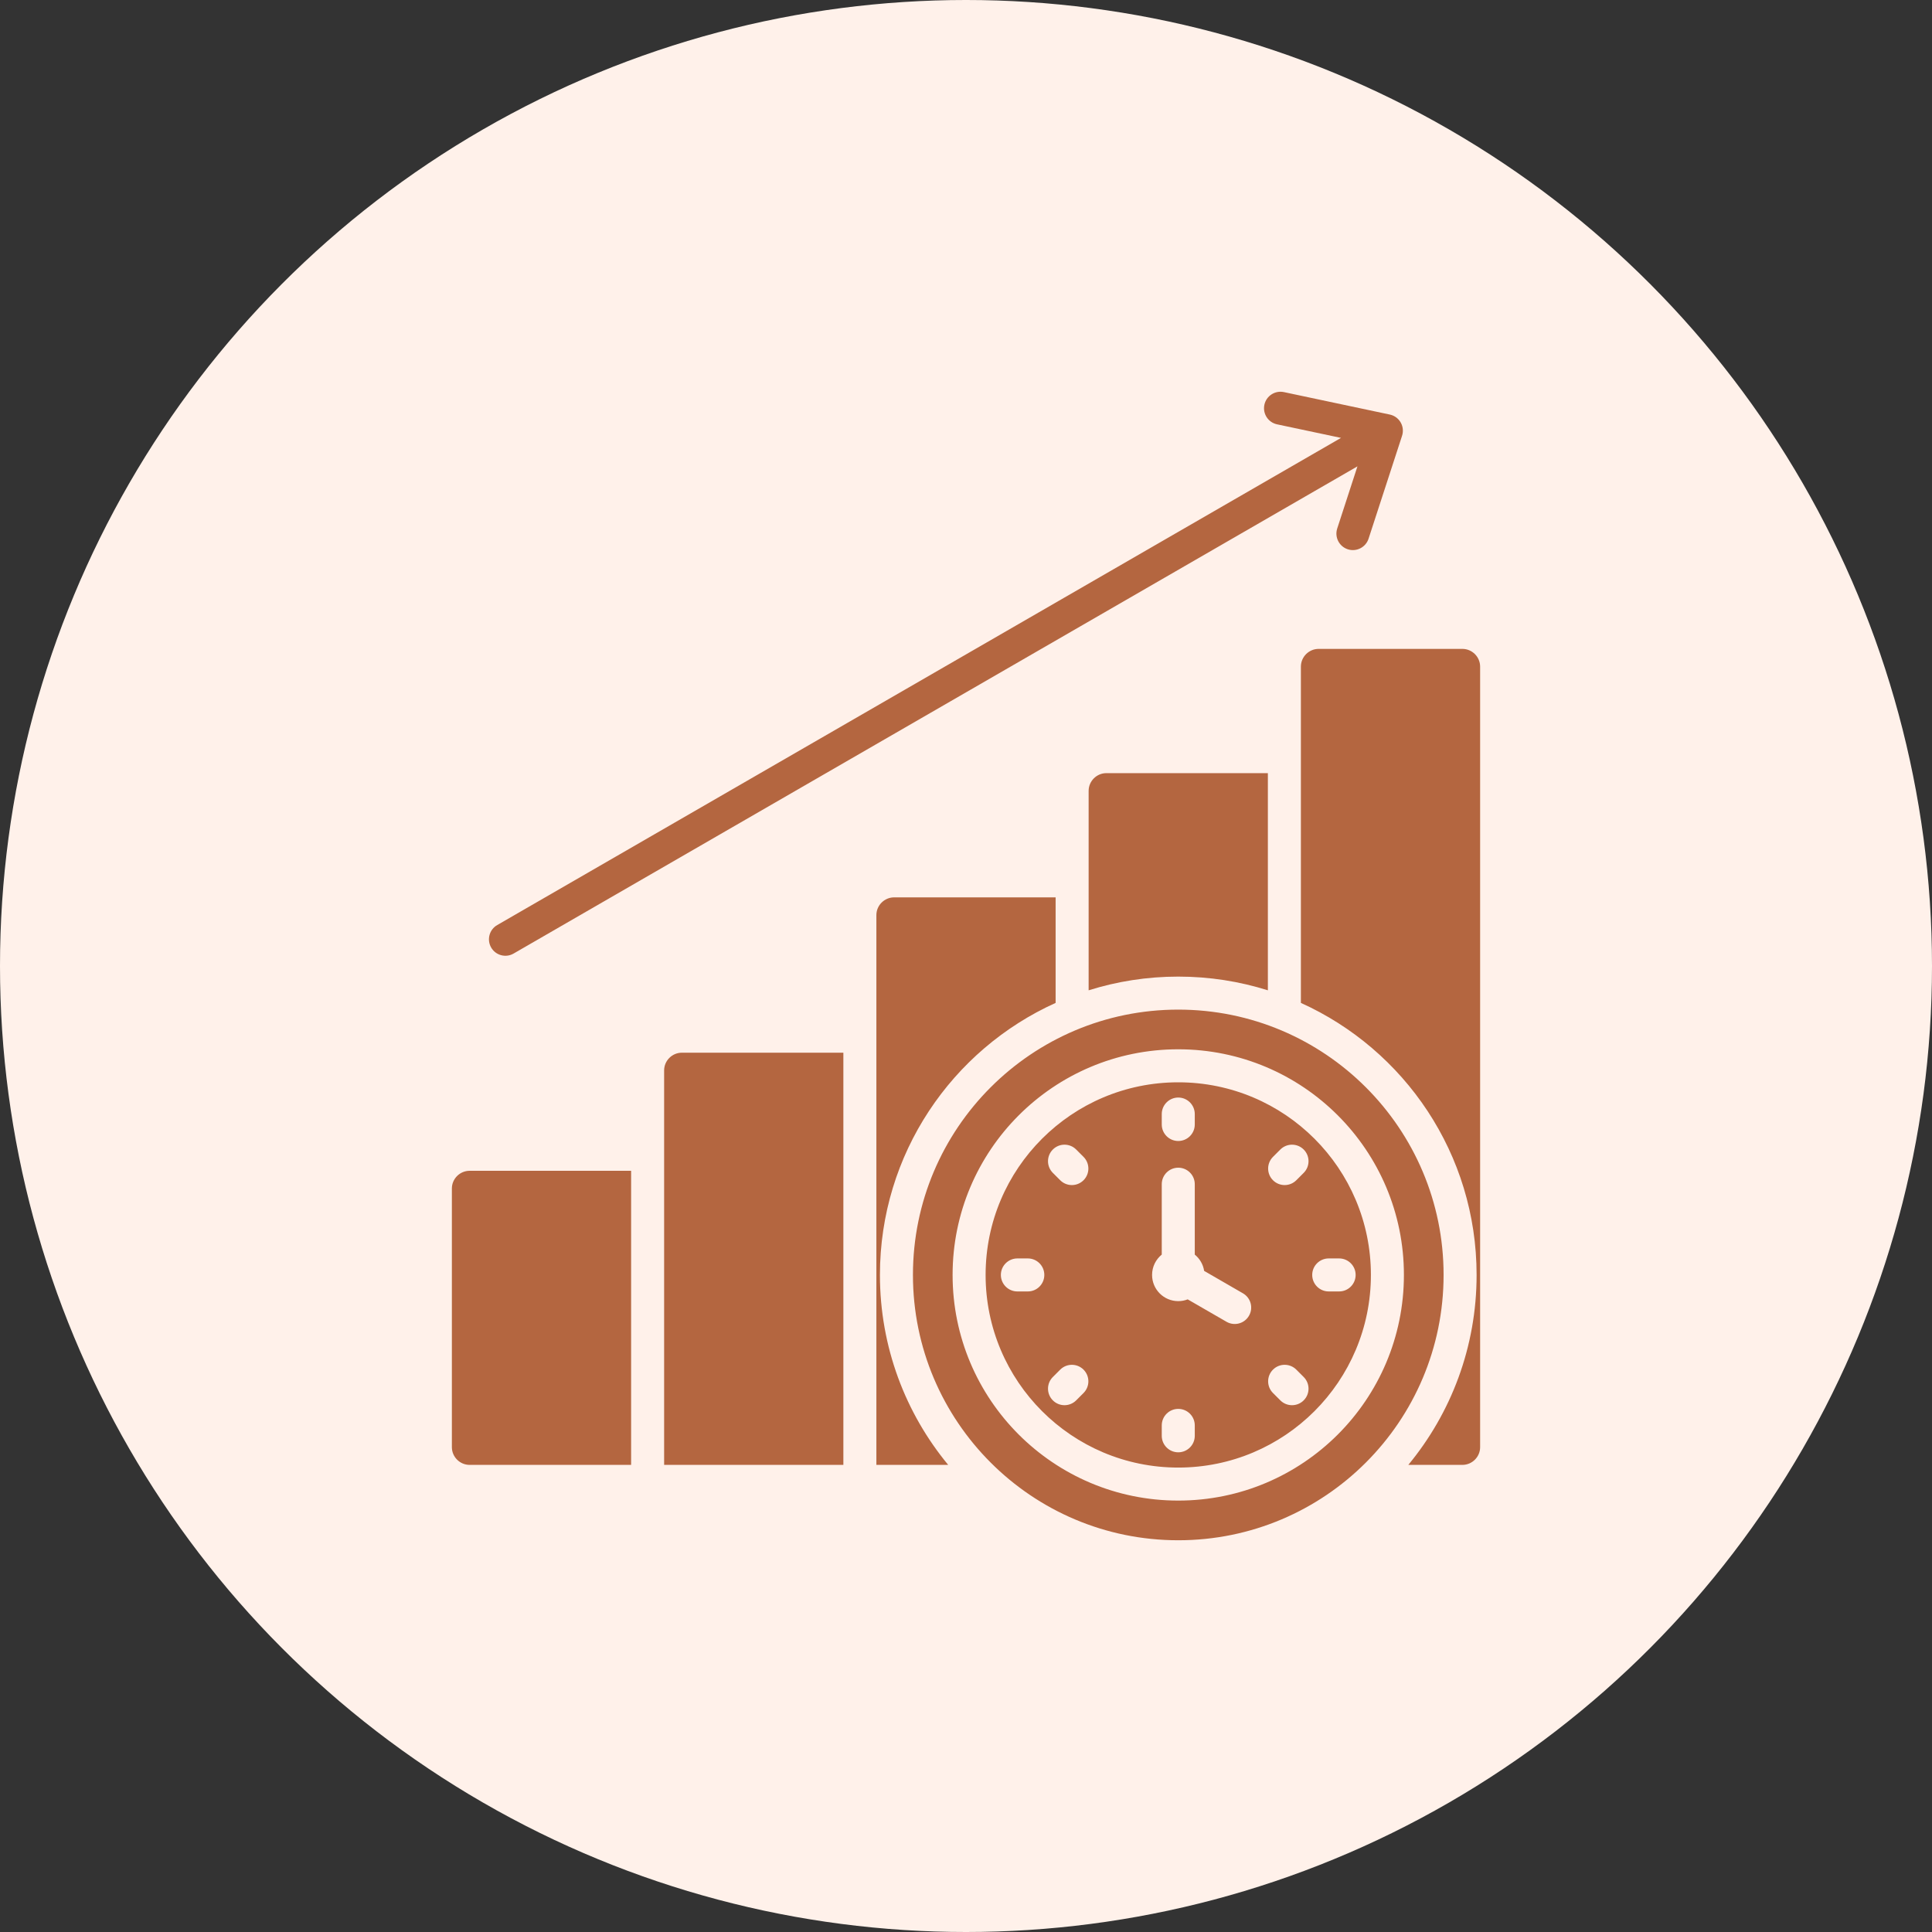
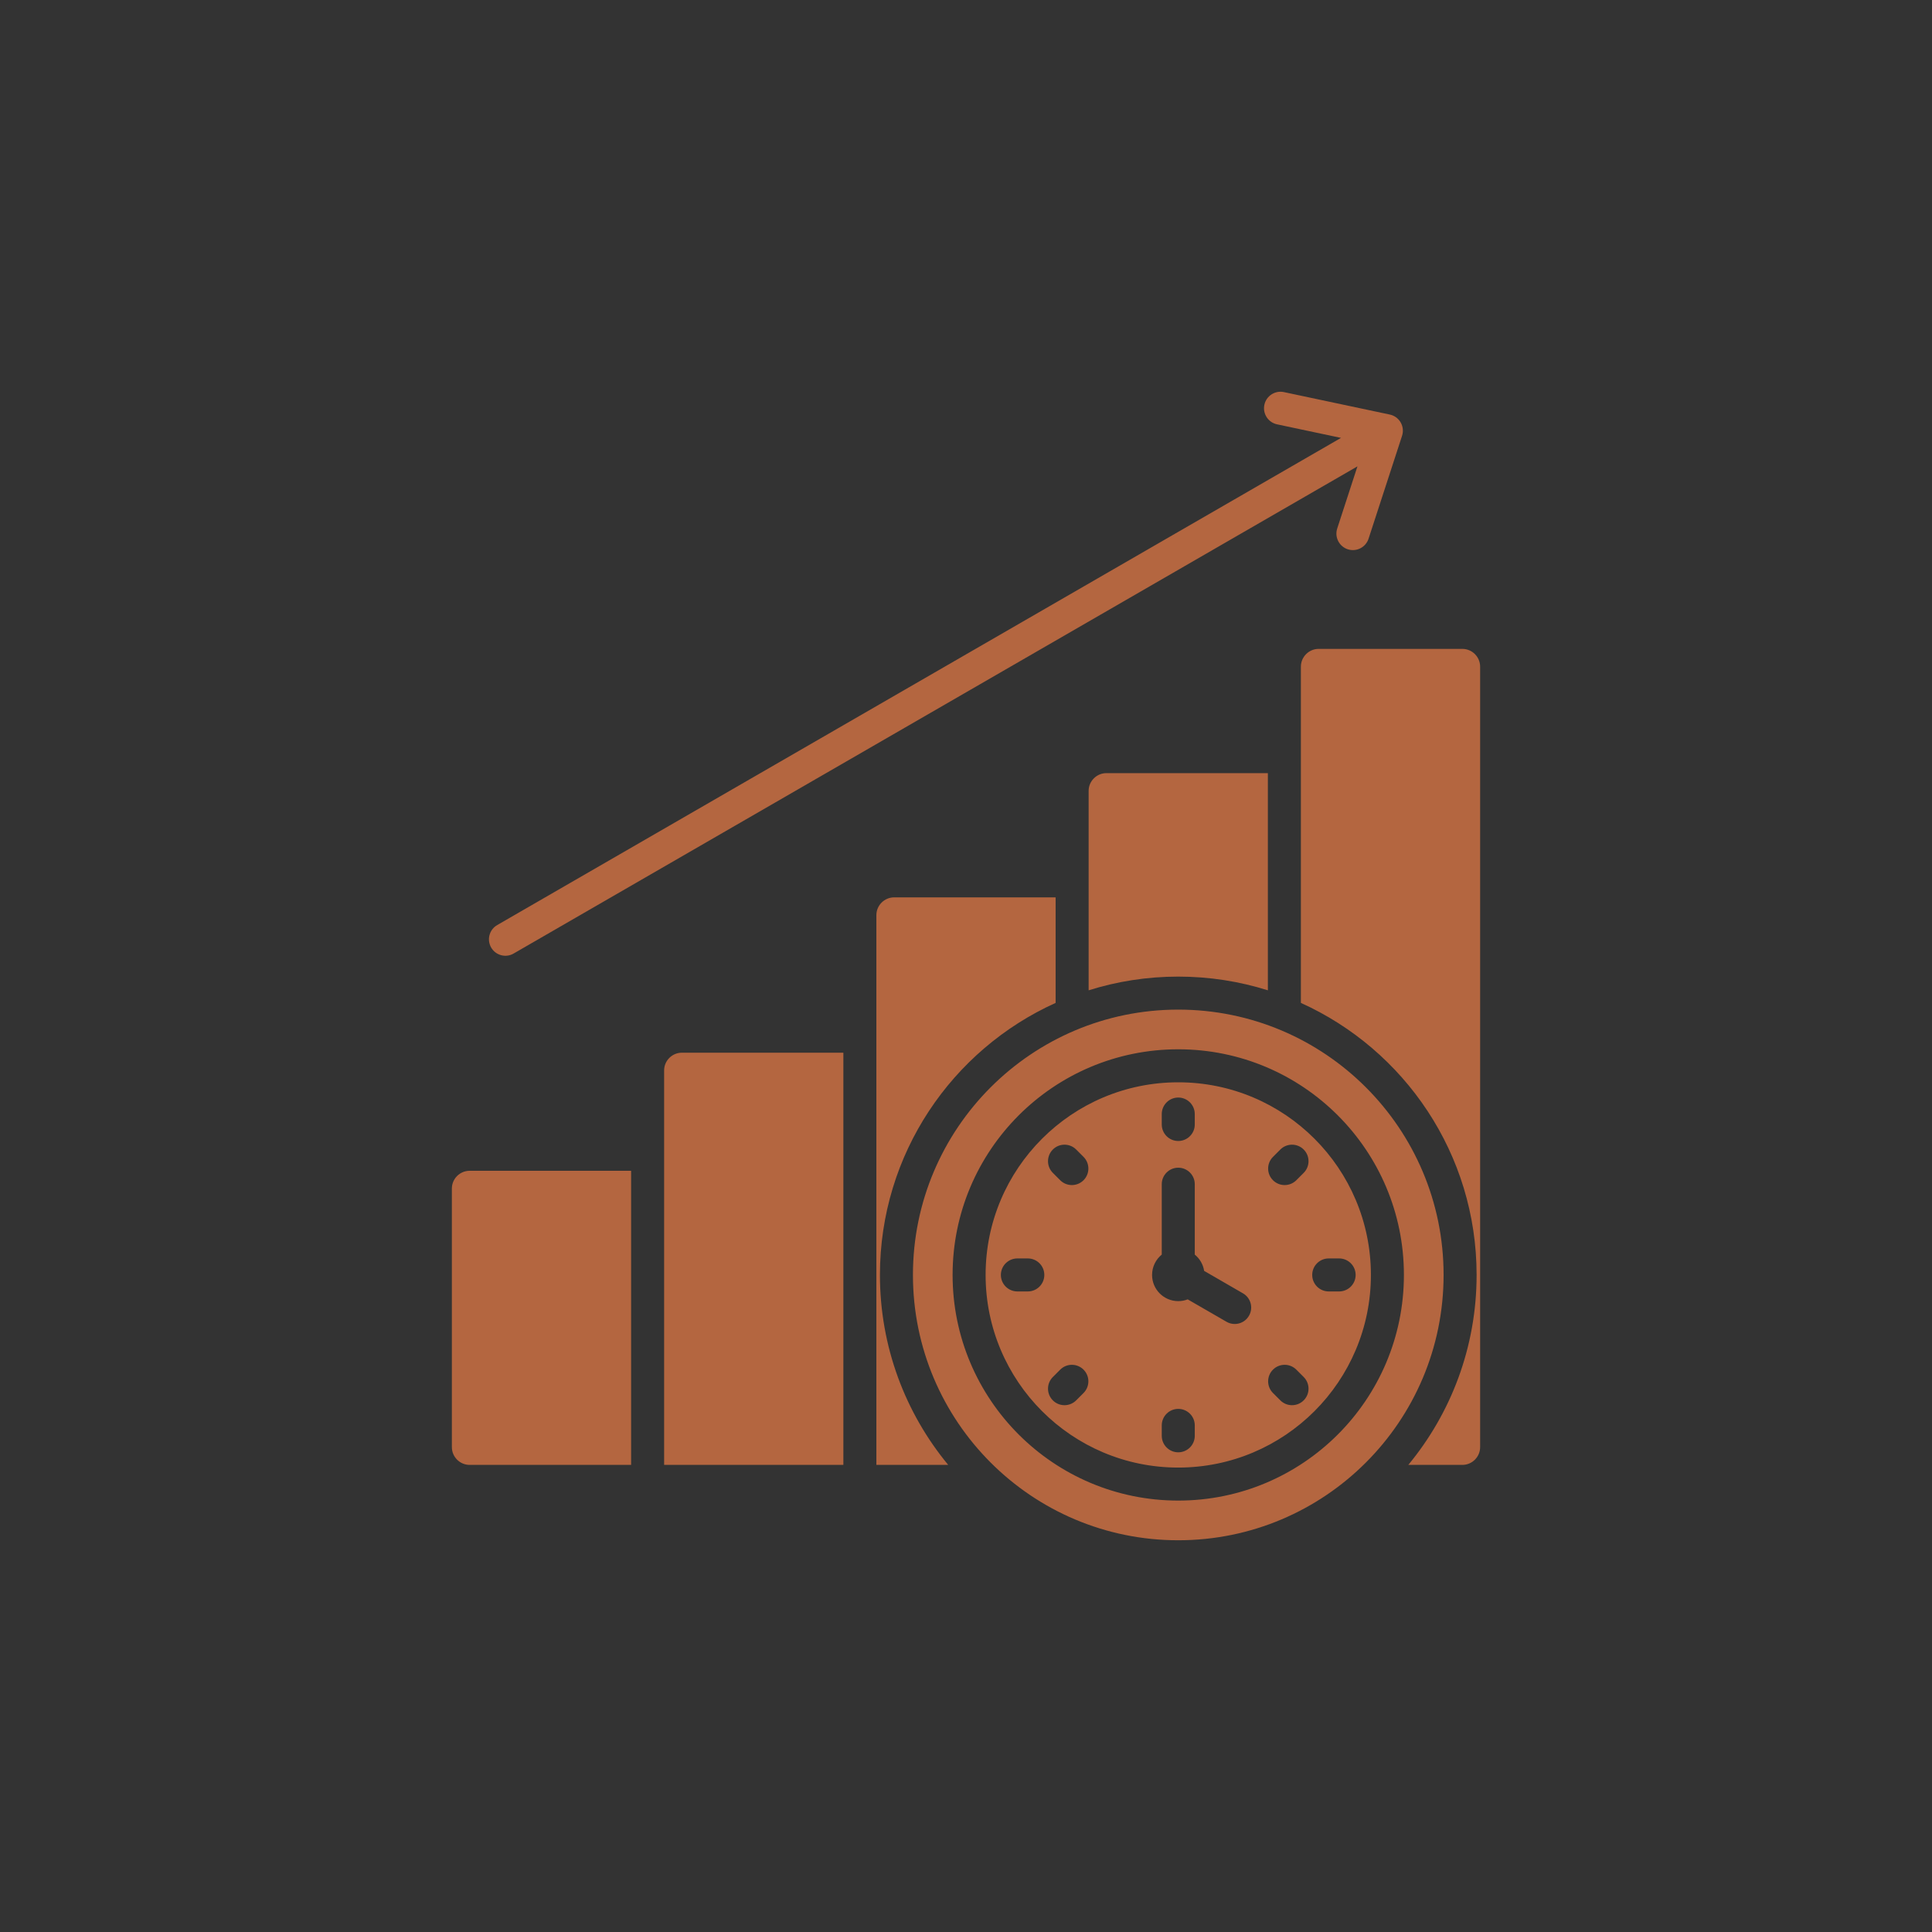
<svg xmlns="http://www.w3.org/2000/svg" width="80" height="80" viewBox="0 0 80 80" fill="none">
  <rect x="0" y="0" width="80" height="80" fill="#333333" stroke="none" />
-   <circle cx="40" cy="40" r="40" fill="#FFF1EA" />
  <path fill-rule="evenodd" clip-rule="evenodd" d="M48.789 41.806C54.857 41.806 59.776 46.725 59.776 52.792C59.776 58.86 54.857 63.779 48.789 63.779C42.722 63.779 37.803 58.86 37.803 52.792C37.803 46.725 42.722 41.806 48.789 41.806ZM49.473 46.562V46.131C49.473 45.754 49.167 45.447 48.789 45.447C48.412 45.447 48.106 45.754 48.106 46.131V46.562C48.106 46.94 48.412 47.246 48.789 47.246C49.167 47.246 49.473 46.94 49.473 46.562ZM48.789 53.877C48.927 53.877 49.059 53.851 49.18 53.804L50.789 54.733C51.115 54.92 51.531 54.808 51.718 54.482C51.906 54.156 51.793 53.74 51.467 53.553L49.861 52.625C49.819 52.354 49.677 52.116 49.473 51.95V49.035C49.473 48.658 49.167 48.352 48.789 48.352C48.412 48.352 48.106 48.658 48.106 49.035V51.95C47.861 52.149 47.705 52.453 47.705 52.792C47.705 53.391 48.19 53.877 48.789 53.877ZM44.867 47.904L44.562 47.599C44.295 47.332 43.862 47.332 43.596 47.599C43.329 47.866 43.329 48.299 43.596 48.566L43.901 48.871C44.167 49.138 44.6 49.138 44.867 48.871C45.134 48.604 45.134 48.171 44.867 47.904ZM42.559 52.109H42.128C41.75 52.109 41.444 52.415 41.444 52.792C41.444 53.17 41.75 53.476 42.128 53.476H42.559C42.937 53.476 43.243 53.17 43.243 52.792C43.243 52.415 42.937 52.109 42.559 52.109ZM43.901 56.714L43.596 57.019C43.329 57.286 43.329 57.719 43.596 57.986C43.862 58.253 44.295 58.253 44.562 57.986L44.867 57.681C45.134 57.414 45.134 56.981 44.867 56.714C44.6 56.447 44.168 56.447 43.901 56.714ZM48.106 59.022V59.454C48.106 59.831 48.412 60.137 48.789 60.137C49.167 60.137 49.473 59.831 49.473 59.454V59.022C49.473 58.645 49.167 58.339 48.789 58.339C48.412 58.339 48.106 58.645 48.106 59.022ZM52.711 57.681L53.016 57.986C53.283 58.253 53.716 58.253 53.983 57.986C54.25 57.719 54.25 57.286 53.983 57.019L53.678 56.714C53.411 56.447 52.978 56.447 52.711 56.714C52.444 56.981 52.444 57.414 52.711 57.681ZM55.019 53.476H55.45C55.828 53.476 56.134 53.17 56.134 52.792C56.134 52.415 55.828 52.109 55.45 52.109H55.019C54.642 52.109 54.336 52.415 54.336 52.792C54.336 53.17 54.642 53.476 55.019 53.476ZM53.678 48.871L53.983 48.566C54.25 48.299 54.25 47.866 53.983 47.599C53.716 47.332 53.283 47.332 53.016 47.599L52.711 47.904C52.444 48.171 52.444 48.604 52.711 48.871C52.978 49.138 53.411 49.138 53.678 48.871ZM48.789 43.449C46.209 43.449 43.873 44.494 42.182 46.185C40.491 47.876 39.445 50.212 39.445 52.792C39.445 55.373 40.491 57.709 42.182 59.4C43.873 61.09 46.209 62.136 48.789 62.136C51.369 62.136 53.705 61.09 55.396 59.4C57.087 57.709 58.133 55.373 58.133 52.792C58.133 50.212 57.087 47.876 55.396 46.185C53.705 44.494 51.369 43.449 48.789 43.449ZM54.43 47.152C52.986 45.709 50.992 44.816 48.789 44.816C46.586 44.816 44.592 45.709 43.149 47.152C41.705 48.595 40.812 50.59 40.812 52.792C40.812 54.995 41.705 56.989 43.149 58.433C44.592 59.876 46.586 60.769 48.789 60.769C50.992 60.769 52.986 59.876 54.43 58.433C55.873 56.989 56.766 54.995 56.766 52.792C56.766 50.59 55.873 48.595 54.43 47.152ZM58.315 60.658H60.554C60.958 60.658 61.289 60.327 61.289 59.923V27.604C61.289 27.2 60.958 26.869 60.554 26.869H54.602C54.198 26.869 53.867 27.2 53.867 27.604V41.528C58.157 43.465 61.143 47.78 61.143 52.792C61.143 55.781 60.081 58.521 58.315 60.658ZM26.133 60.658V48.48H19.446C19.042 48.48 18.711 48.81 18.711 49.214V59.923C18.711 60.327 19.042 60.658 19.446 60.658H26.133ZM34.922 60.658V43.59H28.235C27.831 43.59 27.5 43.92 27.5 44.324V60.658L34.922 60.658ZM43.711 41.528V37.158H37.024C36.62 37.158 36.289 37.489 36.289 37.893V60.658H39.263C37.497 58.521 36.436 55.781 36.436 52.792C36.436 47.78 39.421 43.465 43.711 41.528ZM52.5 41.007V32.014H45.813C45.409 32.014 45.078 32.345 45.078 32.748V41.007C46.249 40.638 47.496 40.439 48.789 40.439C50.082 40.439 51.329 40.638 52.5 41.007ZM52.881 17.571C52.512 17.493 52.277 17.131 52.355 16.762C52.433 16.394 52.795 16.158 53.164 16.236L57.549 17.166C57.918 17.244 58.153 17.606 58.075 17.975C58.069 18.004 58.061 18.032 58.052 18.059L56.669 22.307C56.552 22.665 56.167 22.861 55.809 22.745C55.451 22.628 55.255 22.243 55.371 21.885L56.209 19.311L21.266 39.485C20.941 39.673 20.524 39.56 20.337 39.234C20.15 38.908 20.262 38.492 20.588 38.305L55.528 18.132L52.881 17.571Z" fill="#B46640" />
</svg>